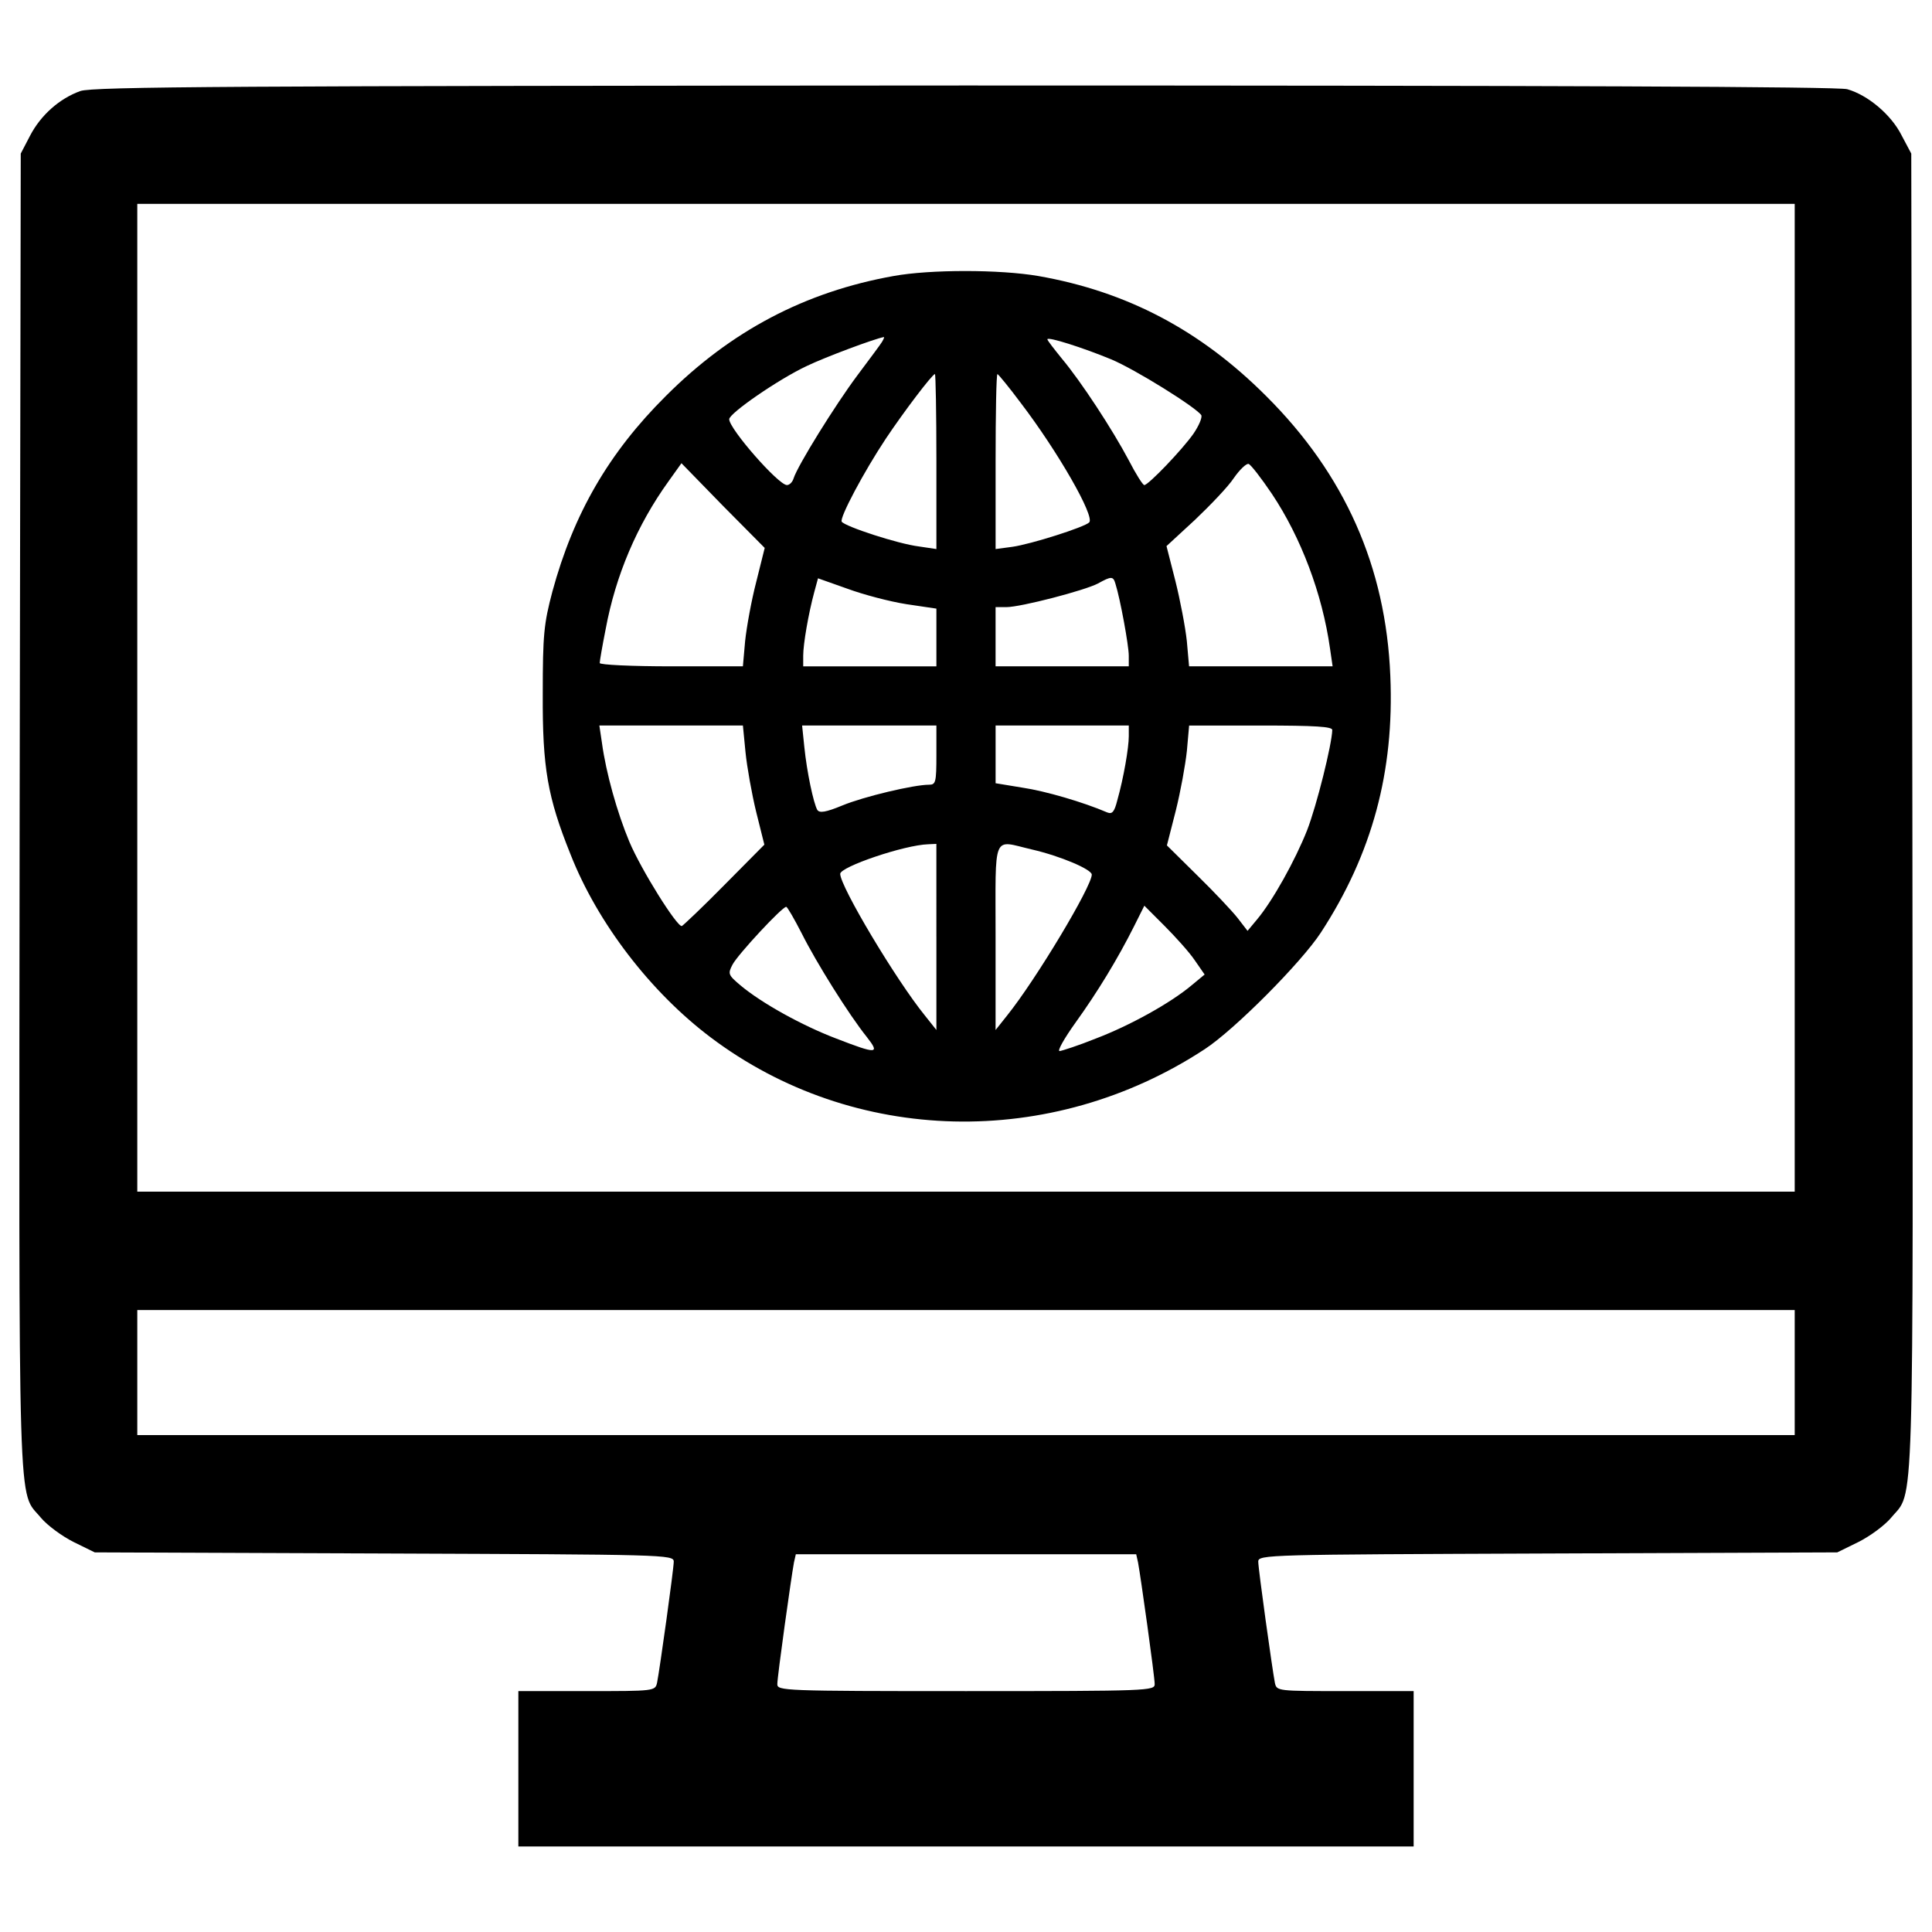
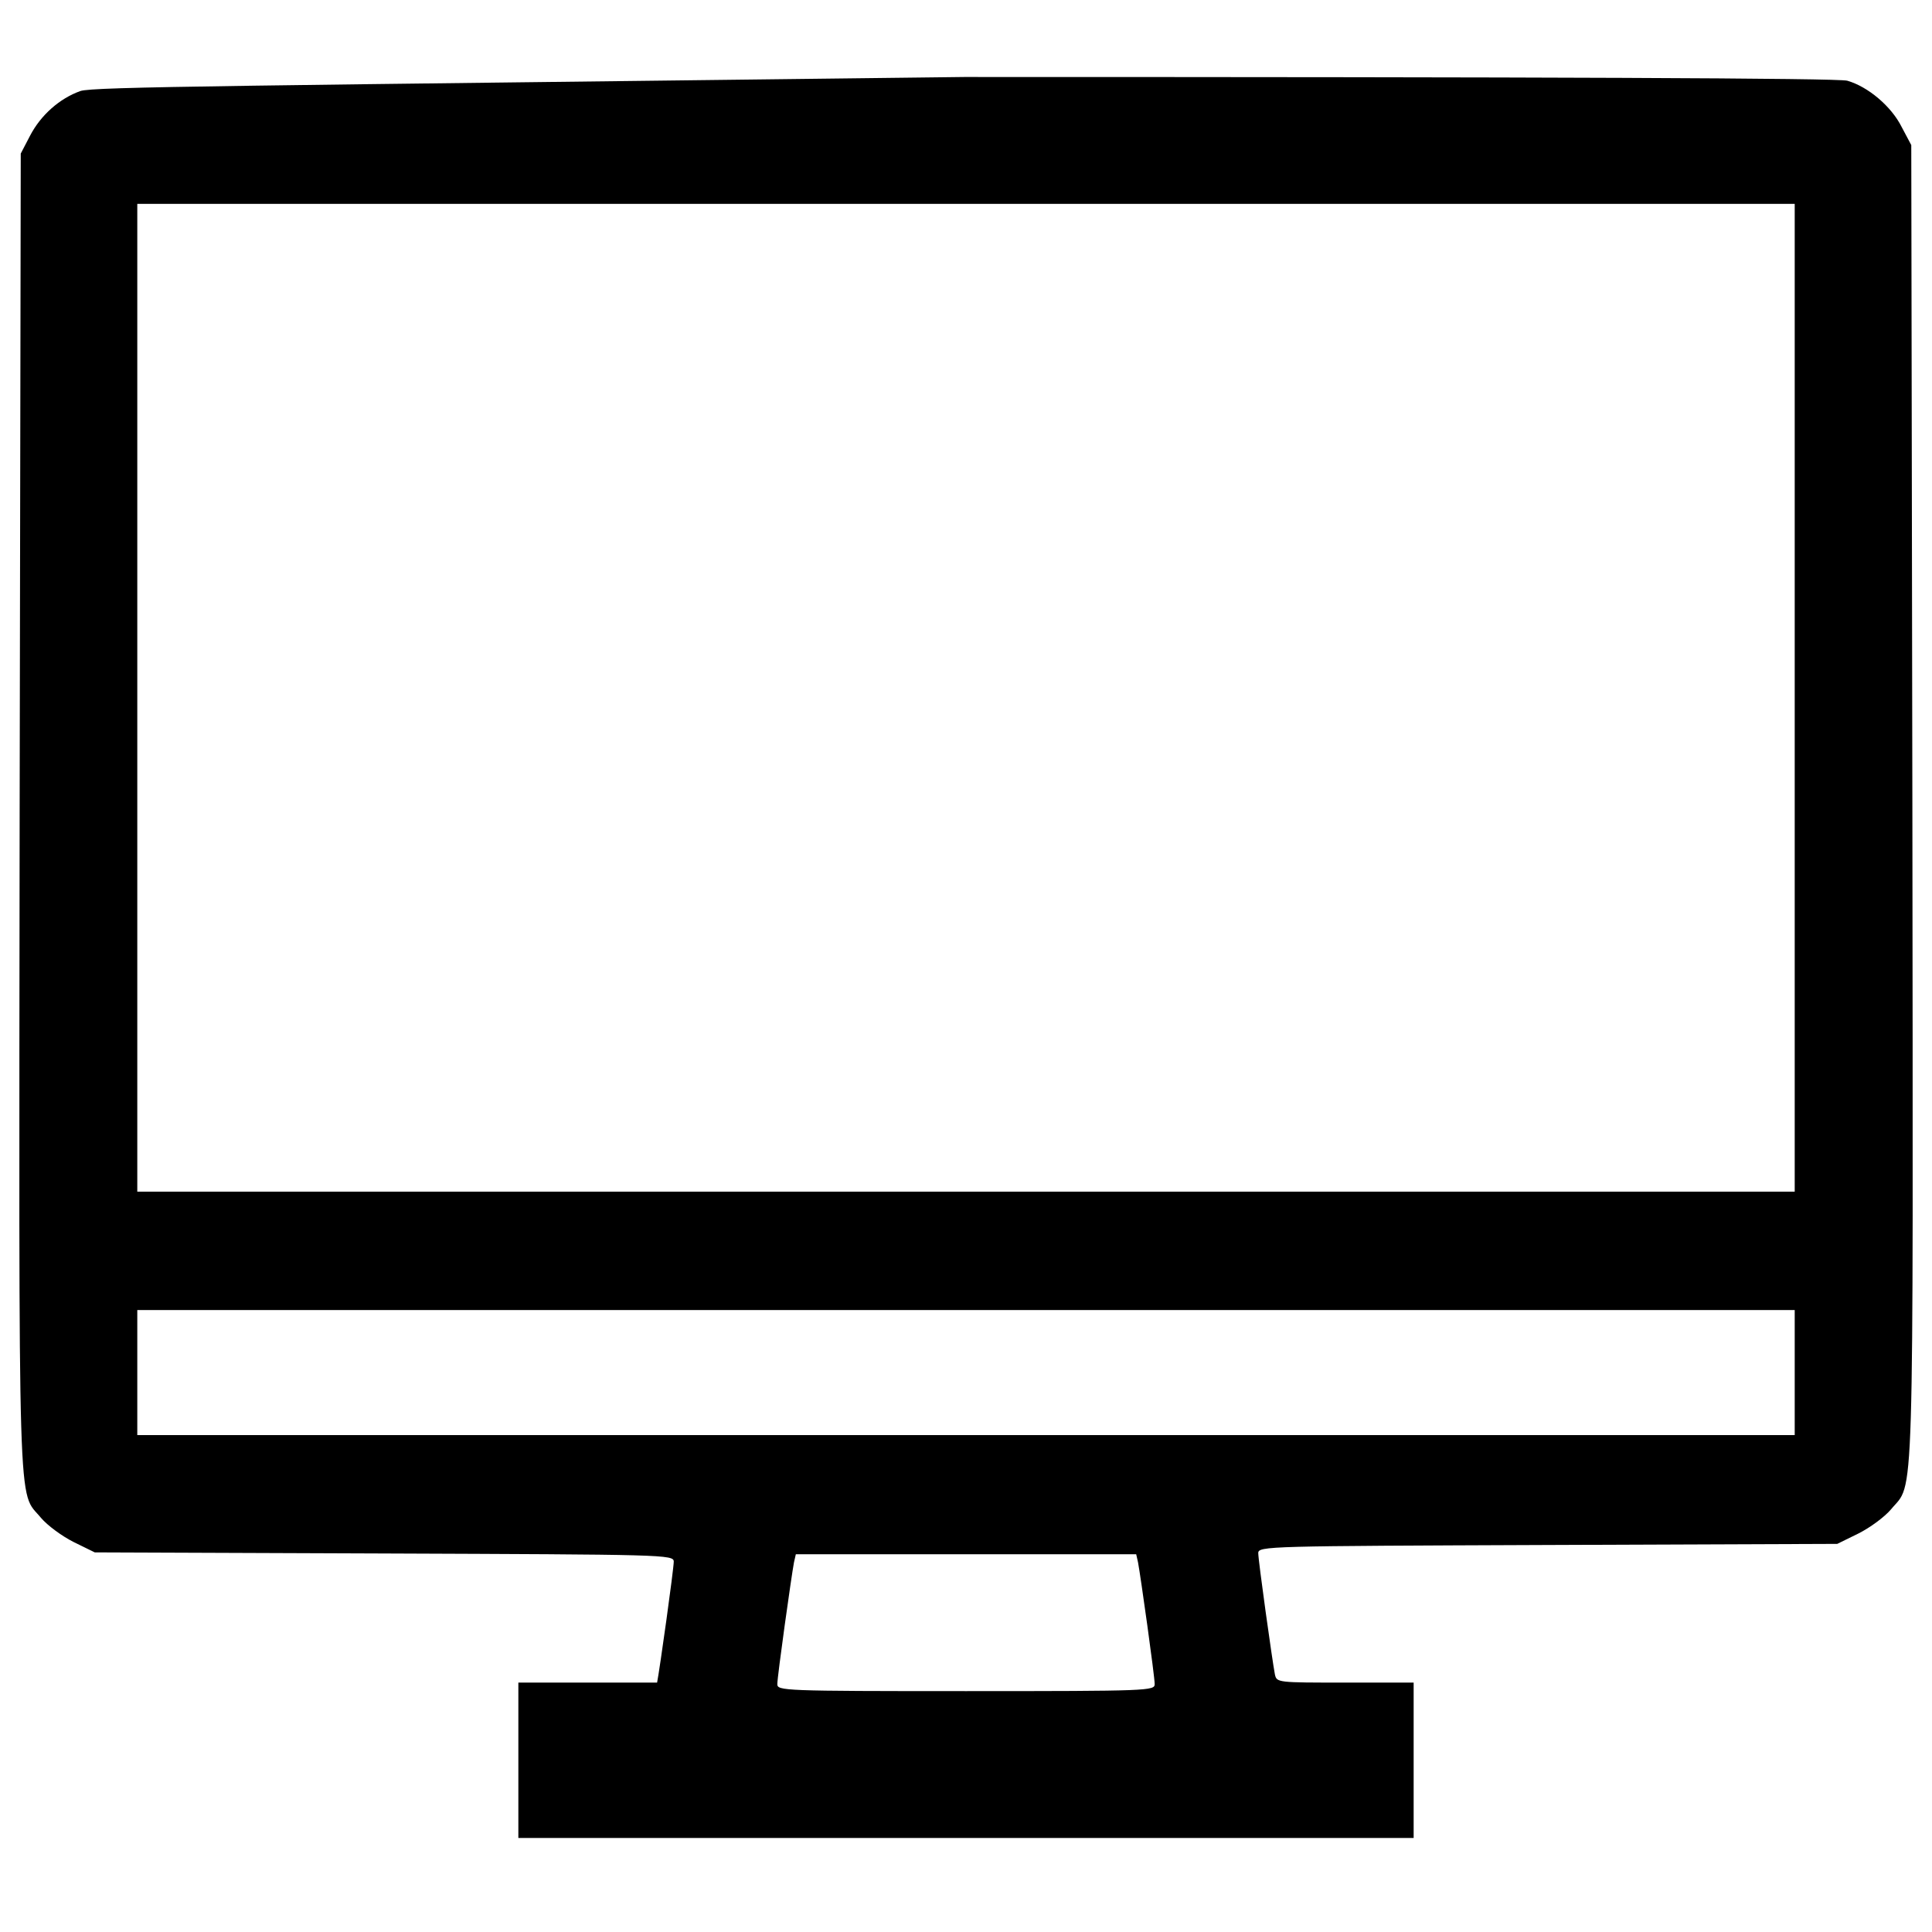
<svg xmlns="http://www.w3.org/2000/svg" version="1.1" x="0px" y="0px" viewBox="0 0 1000 1000" enable-background="new 0 0 1000 1000" xml:space="preserve">
  <g>
    <g transform="translate(0,511) scale(0.1,-0.1)">
-       <path d="M415.7,4638.7c-107.2-38.3-204.9-124.5-260.4-231.7l-47.9-91.9l-5.7-3408.5C97.9-2844.7,90.2-2597.7,212.7-2747c32.6-38.3,107.2-93.8,168.5-124.5l109.2-53.6l1499.4-5.7c1451.5-5.7,1497.5-5.7,1497.5-42.1c0-38.3-72.8-559.2-86.2-626.2c-9.6-44-13.4-44-363.8-44H2683v-402.1v-402.1h2317h2317v402.1v402.1h-354.3c-350.4,0-354.3,0-363.8,42.1c-13.4,68.9-86.2,589.8-86.2,628.1c0,36.4,46,36.4,1499.4,42.1l1497.5,5.7l109.2,53.6c61.3,30.6,136,86.2,168.5,124.5c122.6,149.4,114.9-97.7,111.1,3653.6l-5.7,3408.5l-49.8,93.8c-53.6,107.2-174.3,208.7-281.5,239.4c-47.9,13.4-1528.1,19.2-4570.9,19.2C1214.2,4665.5,478.9,4661.7,415.7,4638.7z M9289.4,1498.3v-2556.4H5000H710.6v2556.4v2556.4H5000h4289.4V1498.3z M9289.4-1994.5v-323.6H5000H710.6v323.6v323.6H5000h4289.4V-1994.5z M5890.4-2976.8c13.4-70.8,86.2-589.8,86.2-630c0-34.5-26.8-36.4-976.6-36.4c-949.8,0-976.6,1.9-976.6,36.4c0,40.2,72.8,559.1,86.2,630l9.6,42.1H5000h880.9L5890.4-2976.8z" />
-       <path d="M4624.7,3681.3c-459.6-82.3-842.6-285.3-1177.7-620.4c-296.8-294.9-478.7-610.9-587.9-1013c-44-166.6-49.8-222.1-49.8-530.4c-1.9-381.1,24.9-534.3,143.6-829.2c139.8-356.2,415.5-714.3,725.7-947.9c739.2-557.3,1761.7-582.1,2556.4-61.3c153.2,99.6,499.8,448.1,601.3,603.2c266.2,407.9,381.1,834.9,360,1328.9c-23,564.9-235.5,1043.6-643.4,1449.6c-340.8,340.8-720,540-1177.6,620.4C5174.3,3715.8,4814.2,3715.8,4624.7,3681.3z M4565.3,3340.4c-7.7-13.4-67-91.9-128.3-174.3c-113-151.3-308.3-465.3-329.4-532.3c-5.7-19.2-21.1-34.5-34.5-34.5c-44,0-298.7,291.1-298.7,340.8c0,30.6,254.7,206.8,402.1,275.8c95.7,46,352.3,141.7,398.3,149.4C4578.7,3365.3,4573,3353.8,4565.3,3340.4z M5750.6,3250.4c124.5-51.7,440.4-248.9,467.2-289.2c5.8-11.5-11.5-53.6-40.2-95.7c-57.4-82.3-233.6-266.2-254.7-266.2c-7.7,0-44,57.4-80.4,128.3c-84.2,158.9-247,407.9-346.6,526.6c-40.2,49.8-74.7,93.8-74.7,99.6C5421.3,3369.2,5607,3309.8,5750.6,3250.4z M4846.8,2721.9v-453.8l-90,13.4c-109.1,13.4-383,103.4-400.2,128.3c-11.5,21.1,114.9,258.5,227.9,428.9c91.9,137.9,241.3,335.1,254.7,335.1C4843,3173.8,4846.8,2970.9,4846.8,2721.9z M5283.4,3024.5c191.5-250.9,384.9-587.9,354.3-618.5c-24.9-24.9-302.5-113-398.3-126.4l-86.2-11.5v453.8c0,248.9,3.8,451.9,9.6,451.9C5166.6,3173.8,5222.1,3106.8,5283.4,3024.5z M3914.2,2097.7c-24.9-95.7-49.8-233.6-57.5-306.4l-11.5-130.2h-369.6c-204.9,0-371.5,7.7-371.5,17.2c0,9.6,13.4,88.1,30.6,174.3c51.7,279.6,162.8,540,325.5,766l67,93.8l214.5-220.2l216.4-218.3L3914.2,2097.7z M6583.6,2553.4c149.4-224,260.4-515.1,300.6-800.4l13.4-91.9h-371.5h-371.5l-11.5,130.2c-7.7,72.8-34.5,212.6-59.4,312.1l-45.9,180l147.5,136c80.4,76.6,172.3,172.3,201.1,216.4c30.6,44,65.1,76.6,76.6,72.8C6474.5,2704.7,6528.1,2635.7,6583.6,2553.4z M4691.7,1982.8l155.1-23v-149.4v-149.4h-344.7h-344.7v55.5c0,59.4,26.8,216.4,57.4,329.4l19.2,70.8l151.3-53.6C4467.7,2032.6,4605.5,1996.2,4691.7,1982.8z M5773.6,2088.1c24.9-78.5,68.9-319.8,68.9-371.5v-55.5h-344.7h-344.7v153.2v153.2h55.5c74.7,0,406,86.2,474.9,122.6C5752.6,2128.3,5762.1,2128.3,5773.6,2088.1z M3858.7,1216.8c7.7-76.6,32.6-216.4,55.5-310.2l42.1-168.5l-206.8-208.7c-113-114.9-212.6-208.7-220.2-212.6c-24.9-5.7-210.6,291.1-271.9,436.6c-63.2,151.3-120.6,356.2-141.7,511.3l-13.4,90h371.5h371.5L3858.7,1216.8z M4846.8,1201.5c0-141.7-3.8-153.2-38.3-153.2c-78.5,0-337-61.3-448.1-107.2c-88.1-36.4-118.7-40.2-130.2-23c-19.2,34.5-53.6,193.4-67,325.5l-11.5,111.1h348.5h346.6V1201.5z M5842.6,1299.2c0-59.4-26.8-216.4-59.4-331.3c-15.3-61.3-26.8-72.8-51.7-63.2C5607,958.3,5409.8,1015.7,5293,1033l-139.8,23v149.4v149.4h344.7h344.7V1299.2z M6895.8,1331.7c-1.9-74.7-80.4-390.6-130.2-518.9c-61.3-155.1-178.1-365.8-260.4-463.4l-47.9-57.5l-51.7,67c-28.7,36.4-122.6,136-208.7,220.2l-157,155.1l46,180c24.9,99.6,49.8,237.4,57.5,310.2l11.5,130.2h369.6C6809.6,1354.7,6895.8,1348.9,6895.8,1331.7z M4846.8,261.3v-482.5l-59.4,74.7c-149.4,183.8-438.5,668.3-438.5,733.4c0,36.4,331.3,149.4,455.7,153.2l42.1,1.9V261.3z M5340.8,713.2c149.4-34.5,310.2-103.4,310.2-130.2c0-61.3-289.1-543.8-438.5-729.6l-59.4-74.7v482.5C5153.2,808.9,5134,761.1,5340.8,713.2z M4149.8,278.5c74.7-149.4,243.2-419.4,337-536.2c68.9-88.1,53.6-90-158.9-7.6c-176.2,67-386.8,183.8-496,275.7c-63.2,53.6-65.1,59.4-40.2,107.2c28.7,53.6,256.6,298.7,277.7,298.7C4075.1,416.4,4111.5,353.2,4149.8,278.5z M6183.4,140.6l51.7-74.7l-67-55.5c-109.2-91.9-319.8-208.7-495.9-275.7c-90-36.4-174.3-63.2-187.7-65.1c-13.4,0,24.9,67,82.4,147.4c113,157,218.3,329.4,304.5,501.7l51.7,103.4l103.4-103.4C6083.8,261.3,6154.7,182.8,6183.4,140.6z" />
+       <path d="M415.7,4638.7c-107.2-38.3-204.9-124.5-260.4-231.7l-47.9-91.9l-5.7-3408.5C97.9-2844.7,90.2-2597.7,212.7-2747c32.6-38.3,107.2-93.8,168.5-124.5l109.2-53.6l1499.4-5.7c1451.5-5.7,1497.5-5.7,1497.5-42.1c0-38.3-72.8-559.2-86.2-626.2H2683v-402.1v-402.1h2317h2317v402.1v402.1h-354.3c-350.4,0-354.3,0-363.8,42.1c-13.4,68.9-86.2,589.8-86.2,628.1c0,36.4,46,36.4,1499.4,42.1l1497.5,5.7l109.2,53.6c61.3,30.6,136,86.2,168.5,124.5c122.6,149.4,114.9-97.7,111.1,3653.6l-5.7,3408.5l-49.8,93.8c-53.6,107.2-174.3,208.7-281.5,239.4c-47.9,13.4-1528.1,19.2-4570.9,19.2C1214.2,4665.5,478.9,4661.7,415.7,4638.7z M9289.4,1498.3v-2556.4H5000H710.6v2556.4v2556.4H5000h4289.4V1498.3z M9289.4-1994.5v-323.6H5000H710.6v323.6v323.6H5000h4289.4V-1994.5z M5890.4-2976.8c13.4-70.8,86.2-589.8,86.2-630c0-34.5-26.8-36.4-976.6-36.4c-949.8,0-976.6,1.9-976.6,36.4c0,40.2,72.8,559.1,86.2,630l9.6,42.1H5000h880.9L5890.4-2976.8z" />
    </g>
  </g>
</svg>